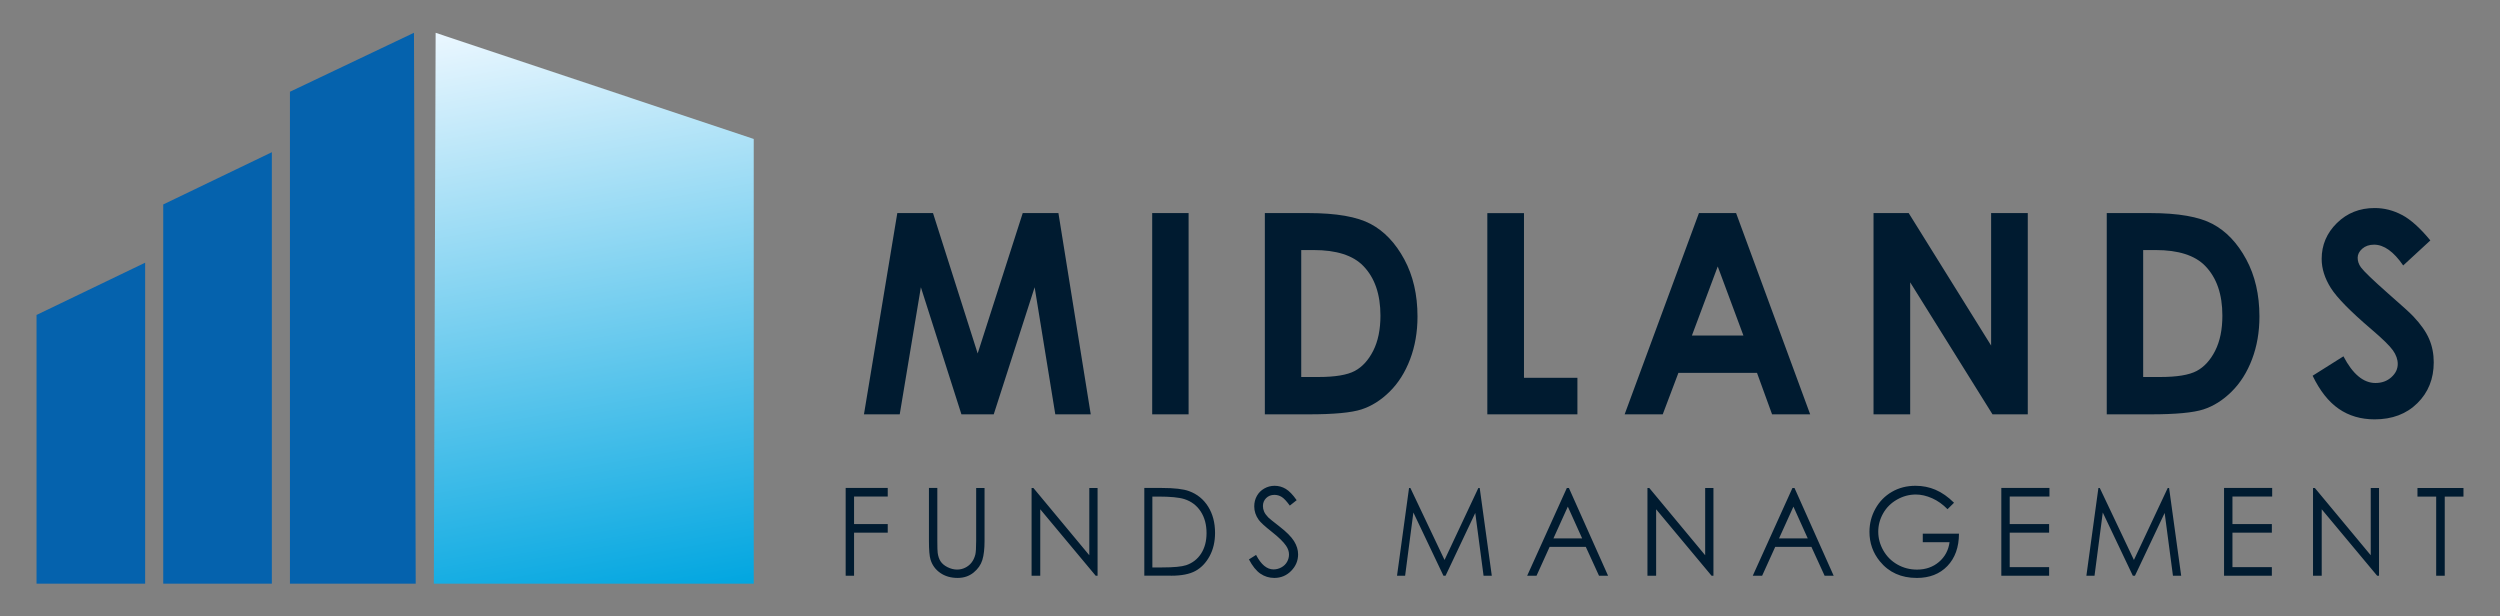
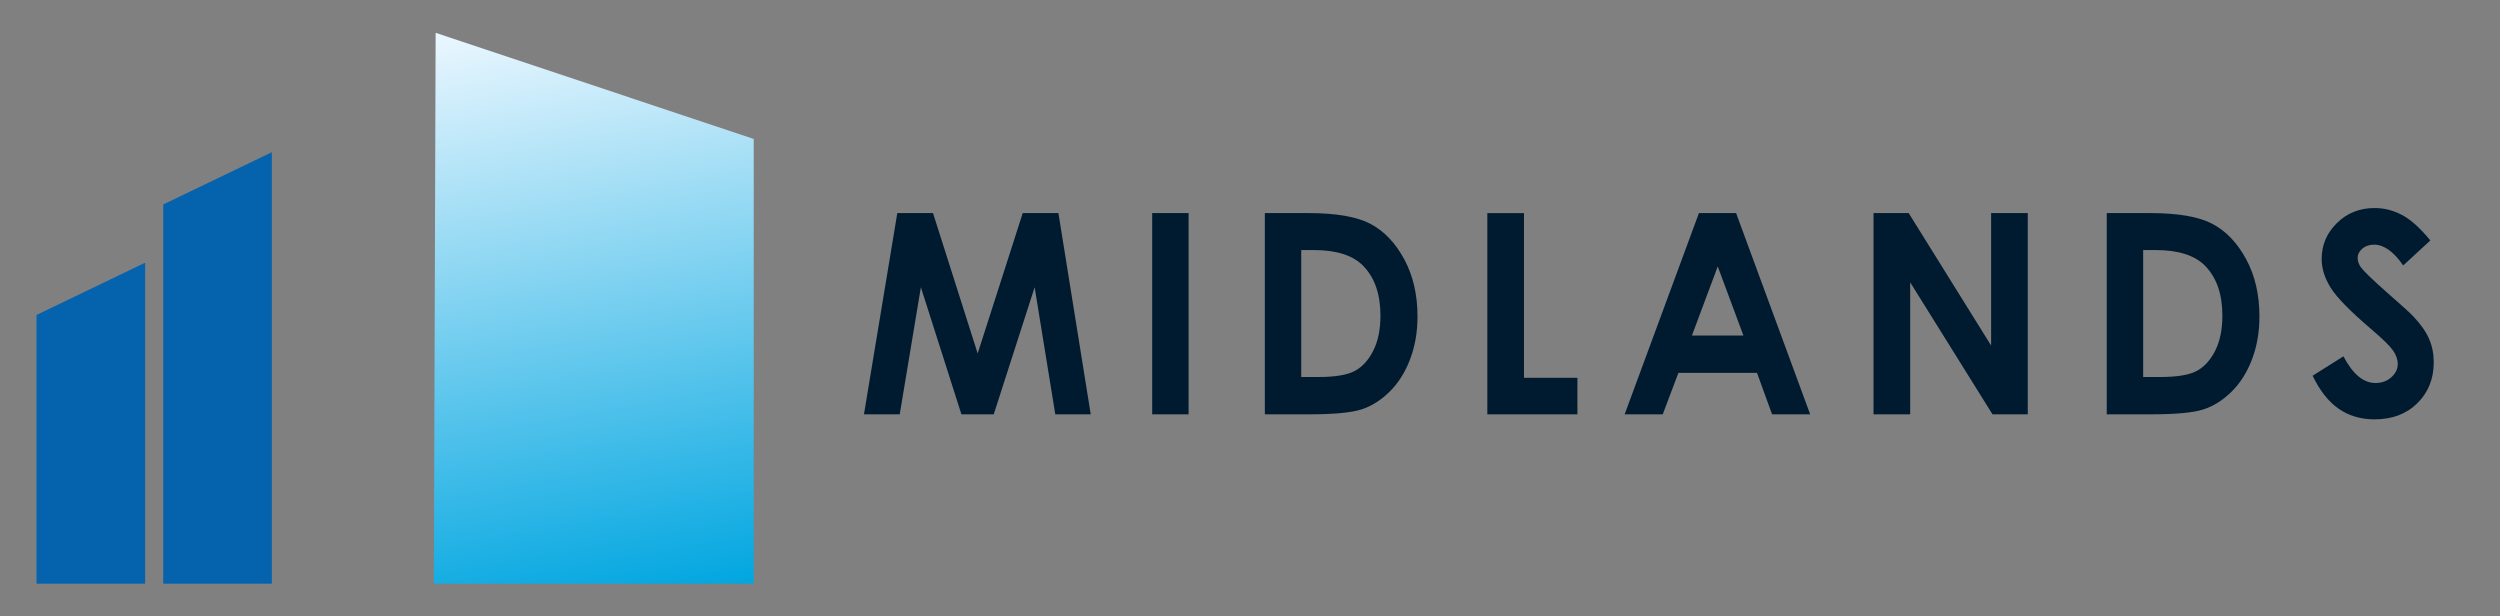
<svg xmlns="http://www.w3.org/2000/svg" version="1.1" viewBox="0 0 146 36">
  <rect x="0" y="0" width="146" height="36" fill="#808080" stroke="none" />
  <defs>
    <linearGradient id="linear-gradient" x1="37.18" y1="35.292" x2="31.118" y2=".915" gradientUnits="userSpaceOnUse">
      <stop offset="0" stop-color="#01a6e0" />
      <stop offset="1" stop-color="#ebf7ff" />
    </linearGradient>
  </defs>
  <g>
    <g id="Layer_1">
      <g>
        <polygon points="2.134 34.086 2.134 18.393 8.476 15.341 8.476 34.086 2.134 34.086" style="fill: #0562ad;" />
        <polygon points="9.533 34.086 9.533 11.94 15.876 8.889 15.876 34.086 9.533 34.086" style="fill: #0562ad;" />
-         <polygon points="16.933 34.086 16.933 5.358 24.176 1.914 24.277 34.086 16.933 34.086" style="fill: #0562ad;" />
        <polygon points="25.337 34.086 25.441 1.916 44.018 8.115 44.018 34.086 25.337 34.086" style="fill: url(#linear-gradient);" />
        <path d="M50.456,24.197h2.088l1.235-7.422,2.368,7.422h1.887l2.389-7.422,1.206,7.422h2.07l-1.887-11.752h-2.085l-2.631,8.197-2.608-8.197h-2.086l-1.947,11.752ZM67.288,24.197h2.126v-11.752h-2.126v11.752ZM73.866,24.197h2.575c1.457,0,2.48-.096,3.071-.288.591-.192,1.139-.538,1.646-1.039.507-.501.904-1.13,1.192-1.889.288-.759.432-1.591.432-2.497,0-1.273-.257-2.386-.772-3.34-.515-.953-1.169-1.642-1.963-2.065-.795-.423-2.009-.635-3.644-.635h-2.536v11.752ZM76.718,14.603c1.331,0,2.297.309,2.898.928.668.688,1.002,1.656,1.002,2.903,0,.81-.14,1.493-.42,2.047-.28.555-.641.949-1.082,1.184-.441.235-1.151.352-2.13.352h-.994v-7.414h.726ZM86.86,24.197h5.261v-2.133h-3.12v-9.619h-2.141v11.752ZM94.879,24.197h2.225l.915-2.421h4.59l.88,2.421h2.225l-4.326-11.752h-2.171l-4.338,11.752ZM101.816,19.596h-3.009l1.509-4.035,1.5,4.035ZM109.414,24.197h2.141v-7.709l4.807,7.709h2.06v-11.752h-2.141v7.734l-4.813-7.734h-2.054v11.752ZM123.035,24.197h2.575c1.457,0,2.48-.096,3.071-.288.591-.192,1.14-.538,1.646-1.039.507-.501.904-1.13,1.192-1.889.288-.759.432-1.591.432-2.497,0-1.273-.257-2.386-.772-3.34-.515-.953-1.169-1.642-1.964-2.065-.794-.423-2.009-.635-3.644-.635h-2.537v11.752ZM125.887,14.603c1.33,0,2.297.309,2.898.928.668.688,1.002,1.656,1.002,2.903,0,.81-.14,1.493-.42,2.047-.28.555-.641.949-1.082,1.184-.441.235-1.151.352-2.13.352h-.994v-7.414h.727ZM140.282,12.557c-.508-.272-1.042-.408-1.604-.408-.873,0-1.606.291-2.201.875-.594.583-.892,1.282-.892,2.097,0,.565.179,1.13.536,1.698.358.567,1.149,1.373,2.375,2.417.643.549,1.06.956,1.249,1.222.189.266.283.533.283.799,0,.293-.125.551-.375.775-.25.224-.559.335-.927.335-.704,0-1.328-.519-1.869-1.558l-1.8,1.134c.423.879.933,1.524,1.527,1.933.594.41,1.292.615,2.093.615,1.026,0,1.858-.314,2.496-.943s.957-1.425.957-2.389c0-.496-.091-.952-.272-1.37-.181-.418-.489-.856-.923-1.314-.174-.187-.669-.636-1.486-1.35-.873-.772-1.396-1.276-1.57-1.51-.128-.176-.192-.362-.192-.559s.089-.374.268-.531c.179-.157.409-.236.69-.236.577,0,1.144.404,1.701,1.214l1.586-1.462c-.592-.719-1.142-1.215-1.65-1.486" style="fill: #001b30;" />
-         <path d="M49.387,33.622h.49v-2.515h1.967v-.502h-1.967v-1.606h1.967v-.502h-2.457v5.124ZM54.25,31.591c0,.52.03.88.09,1.08.096.325.285.587.567.784s.621.296,1.017.296c.365,0,.675-.105.932-.313.257-.209.428-.455.514-.737.086-.282.128-.652.128-1.11v-3.093h-.49v3.093c0,.404-.017.671-.05.801-.047.181-.12.335-.22.463-.1.128-.225.227-.374.3-.149.072-.305.108-.467.108-.187,0-.372-.046-.557-.138-.184-.092-.321-.206-.41-.342-.089-.136-.145-.305-.17-.507-.013-.09-.02-.319-.02-.686v-3.093h-.49v3.093ZM60.751,33.622v-3.88l3.237,3.88h.11v-5.124h-.483v3.928l-3.264-3.928h-.107v5.124h.507ZM68.389,33.622c.611,0,1.086-.093,1.425-.279.339-.186.615-.474.827-.864.212-.39.318-.842.318-1.355,0-.594-.134-1.107-.402-1.536-.268-.43-.639-.732-1.115-.906-.331-.123-.864-.185-1.597-.185h-1.017v5.124h1.56ZM67.298,29h.347c.705,0,1.21.049,1.517.146.409.13.728.37.957.72.229.35.343.772.343,1.267,0,.471-.106.869-.317,1.196-.211.326-.501.551-.87.677-.262.088-.732.132-1.41.132h-.567v-4.138ZM73.609,33.502c.242.166.512.249.81.249.387,0,.715-.137.985-.411.27-.274.405-.597.405-.968,0-.258-.079-.514-.237-.77-.158-.255-.449-.547-.873-.874-.358-.276-.569-.447-.634-.512-.118-.123-.199-.237-.243-.341-.045-.104-.067-.212-.067-.324,0-.183.063-.338.188-.463.126-.125.287-.188.485-.188.153,0,.295.041.425.122.13.081.287.25.472.505l.4-.317c-.225-.32-.438-.541-.638-.66-.201-.12-.418-.18-.649-.18-.218,0-.42.053-.605.159-.186.106-.33.25-.432.434-.102.183-.153.386-.153.609,0,.281.087.542.26.784.1.144.354.377.763.7.407.32.687.594.84.822.111.165.167.333.167.505,0,.151-.038.294-.113.428-.076.135-.186.242-.33.322-.144.08-.299.12-.463.12-.384,0-.724-.282-1.017-.846l-.417.261c.205.39.428.668.67.834M82.059,33.622l.482-3.692,1.755,3.692h.125l1.734-3.665.485,3.665h.481l-.706-5.124h-.079l-1.975,4.204-1.994-4.204h-.079l-.702,5.124h.473ZM91.504,28.498l-2.317,5.124h.547l.764-1.686h2.113l.771,1.686h.529l-2.287-5.124h-.12ZM92.398,31.442h-1.677l.84-1.855.836,1.855ZM96.718,33.622v-3.88l3.237,3.88h.11v-5.124h-.483v3.928l-3.264-3.928h-.107v5.124h.507ZM104.679,28.498l-2.317,5.124h.547l.764-1.686h2.113l.771,1.686h.529l-2.287-5.124h-.12ZM105.573,31.442h-1.677l.84-1.855.836,1.855ZM113.04,28.605c-.367-.157-.758-.235-1.174-.235-.513,0-.974.118-1.38.354-.407.236-.727.563-.96.981-.233.418-.35.87-.35,1.355,0,.653.204,1.227.61,1.724.529.646,1.247.968,2.154.968.747,0,1.343-.233,1.789-.698.446-.466.671-1.094.675-1.886h-2.114v.495h1.564c-.064.474-.271.859-.62,1.156-.349.297-.776.446-1.28.446-.416,0-.798-.099-1.147-.298-.349-.198-.622-.471-.82-.818-.198-.347-.297-.713-.297-1.099,0-.376.095-.733.286-1.071.191-.338.461-.605.809-.803.348-.197.714-.296,1.099-.296.309,0,.626.073.952.218.326.145.625.358.899.639l.38-.376c-.349-.346-.707-.597-1.074-.754M116.877,33.622h2.791v-.502h-2.301v-2.013h2.301v-.502h-2.301v-1.606h2.321v-.502h-2.811v5.124ZM122.32,33.622l.482-3.692,1.755,3.692h.125l1.734-3.665.484,3.665h.481l-.706-5.124h-.079l-1.975,4.204-1.994-4.204h-.08l-.702,5.124h.473ZM129.885,33.622h2.791v-.502h-2.301v-2.013h2.301v-.502h-2.301v-1.606h2.32v-.502h-2.811v5.124ZM135.588,33.622v-3.88l3.237,3.88h.11v-5.124h-.484v3.928l-3.264-3.928h-.107v5.124h.507ZM142.273,29v4.622h.5v-4.622h1.094v-.502h-2.687v.502h1.094Z" style="fill: #001b30;" />
      </g>
    </g>
  </g>
</svg>